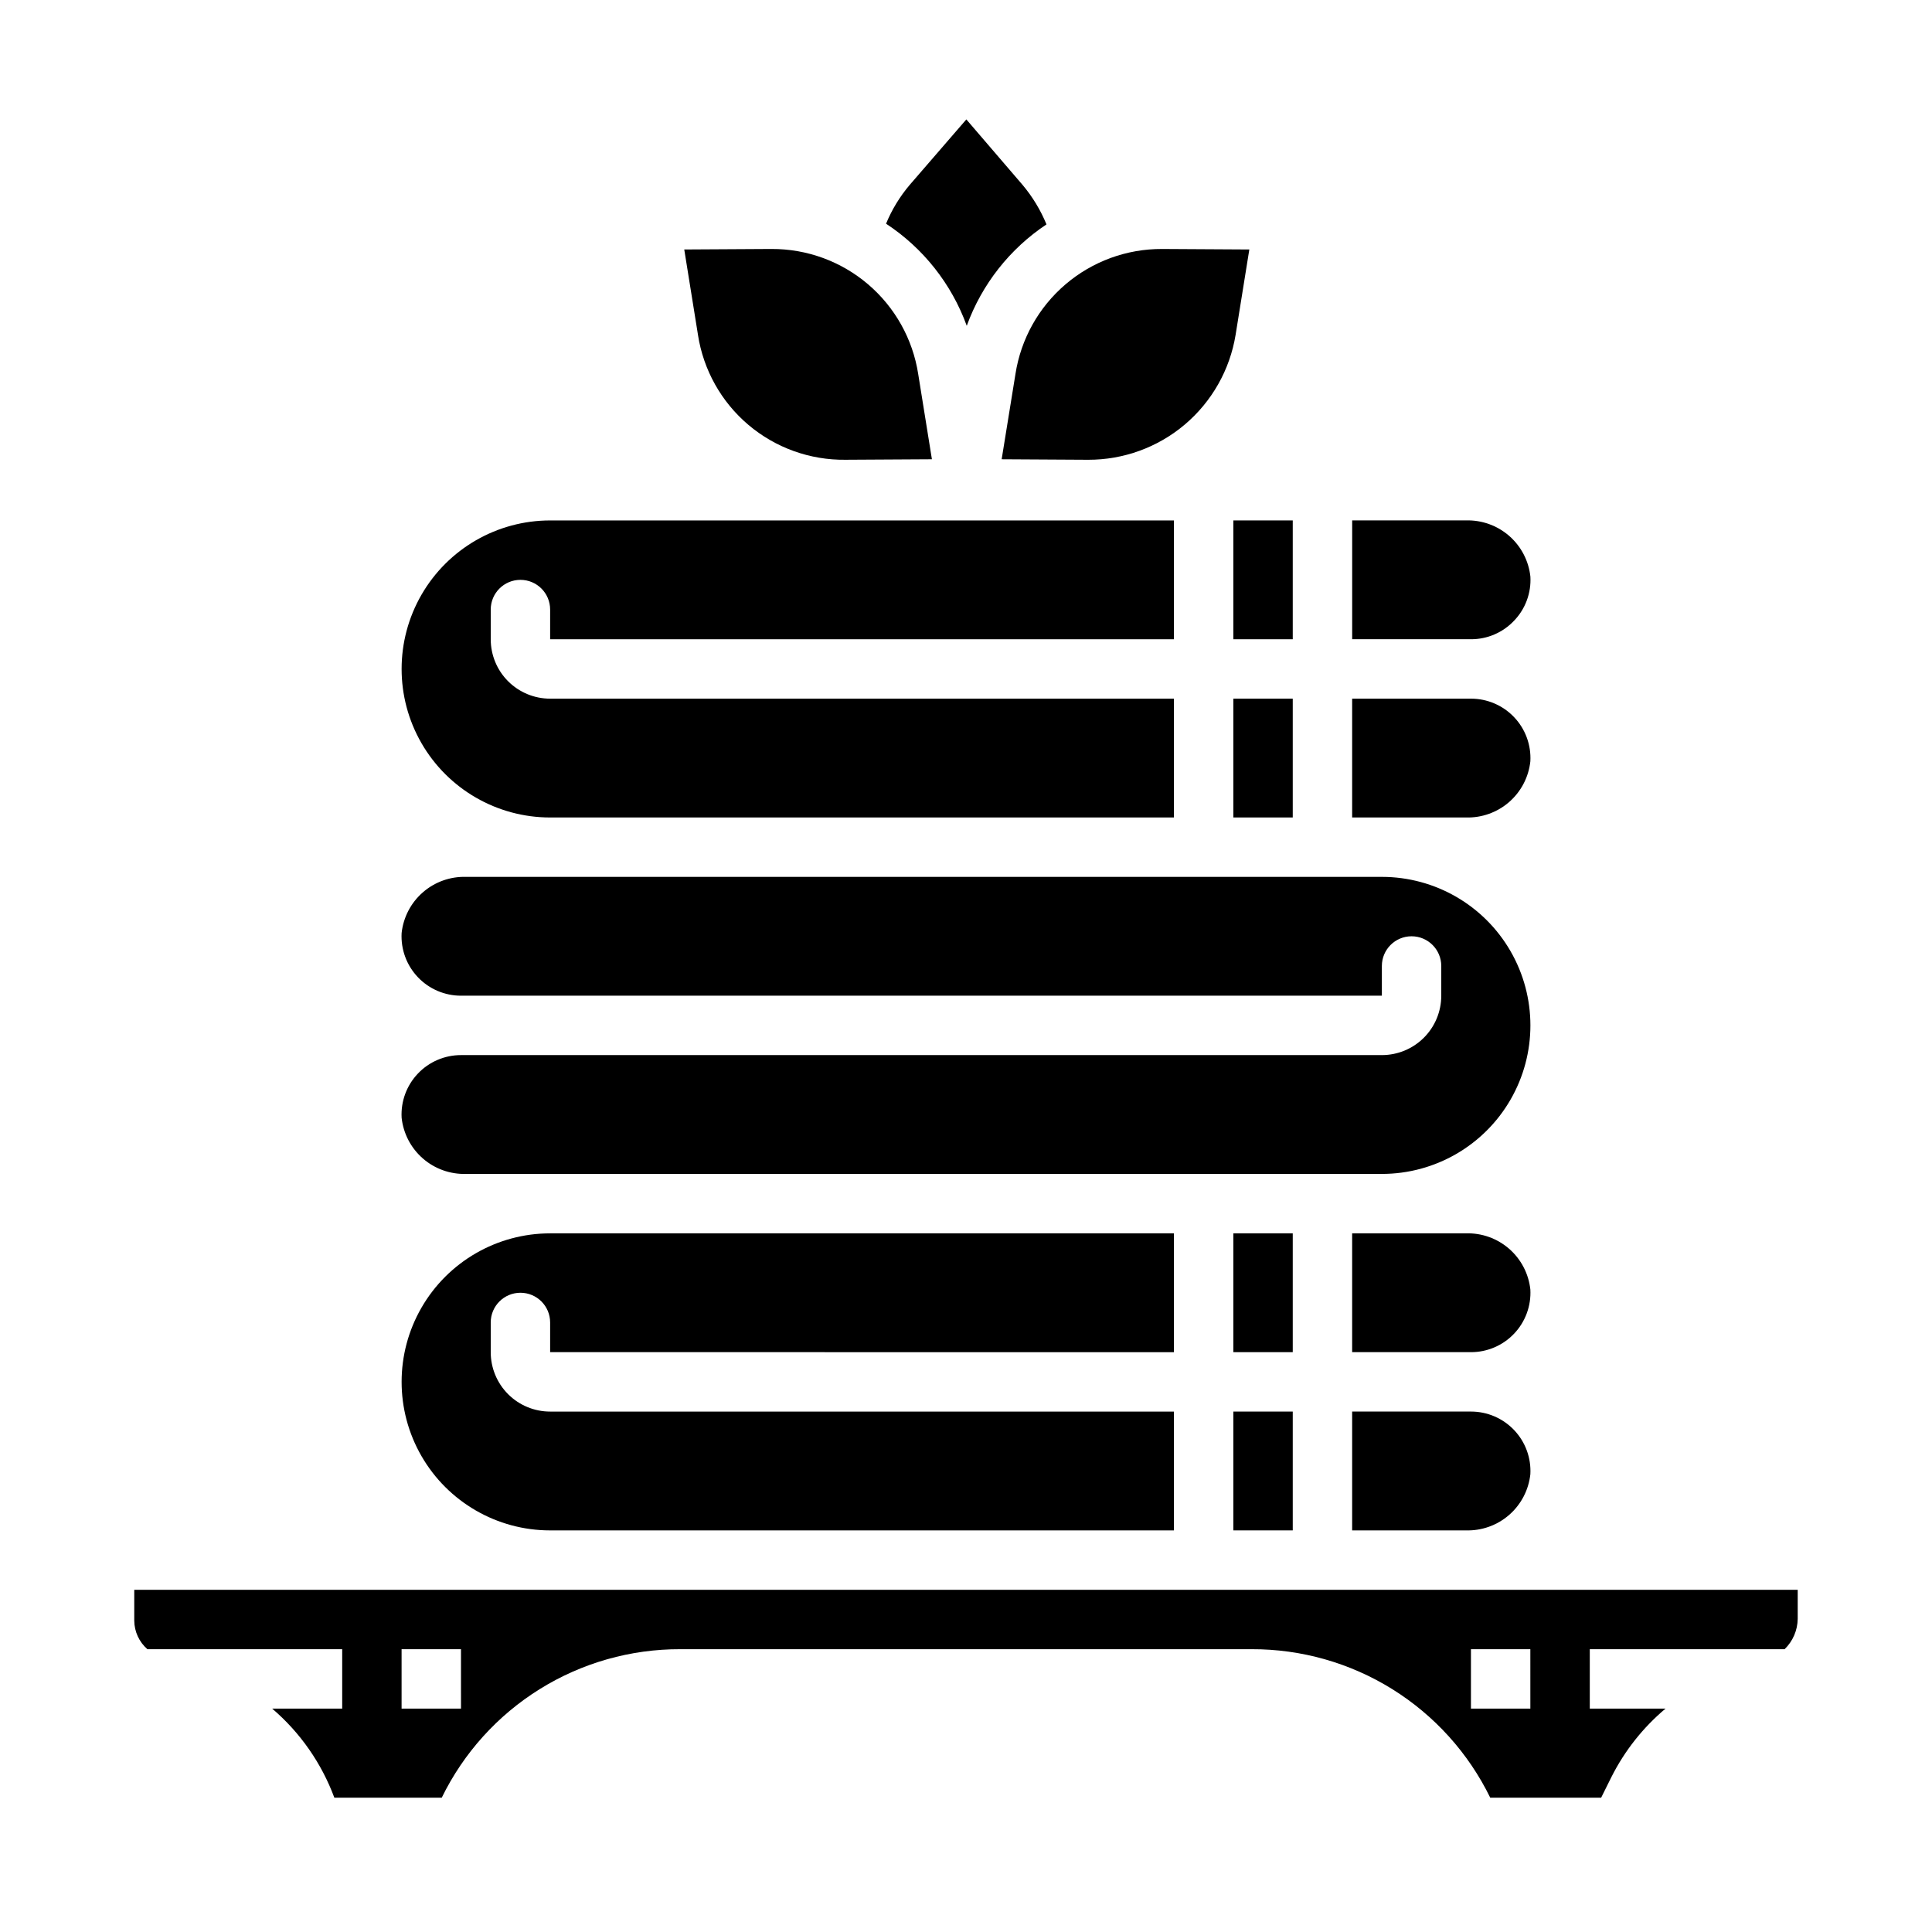
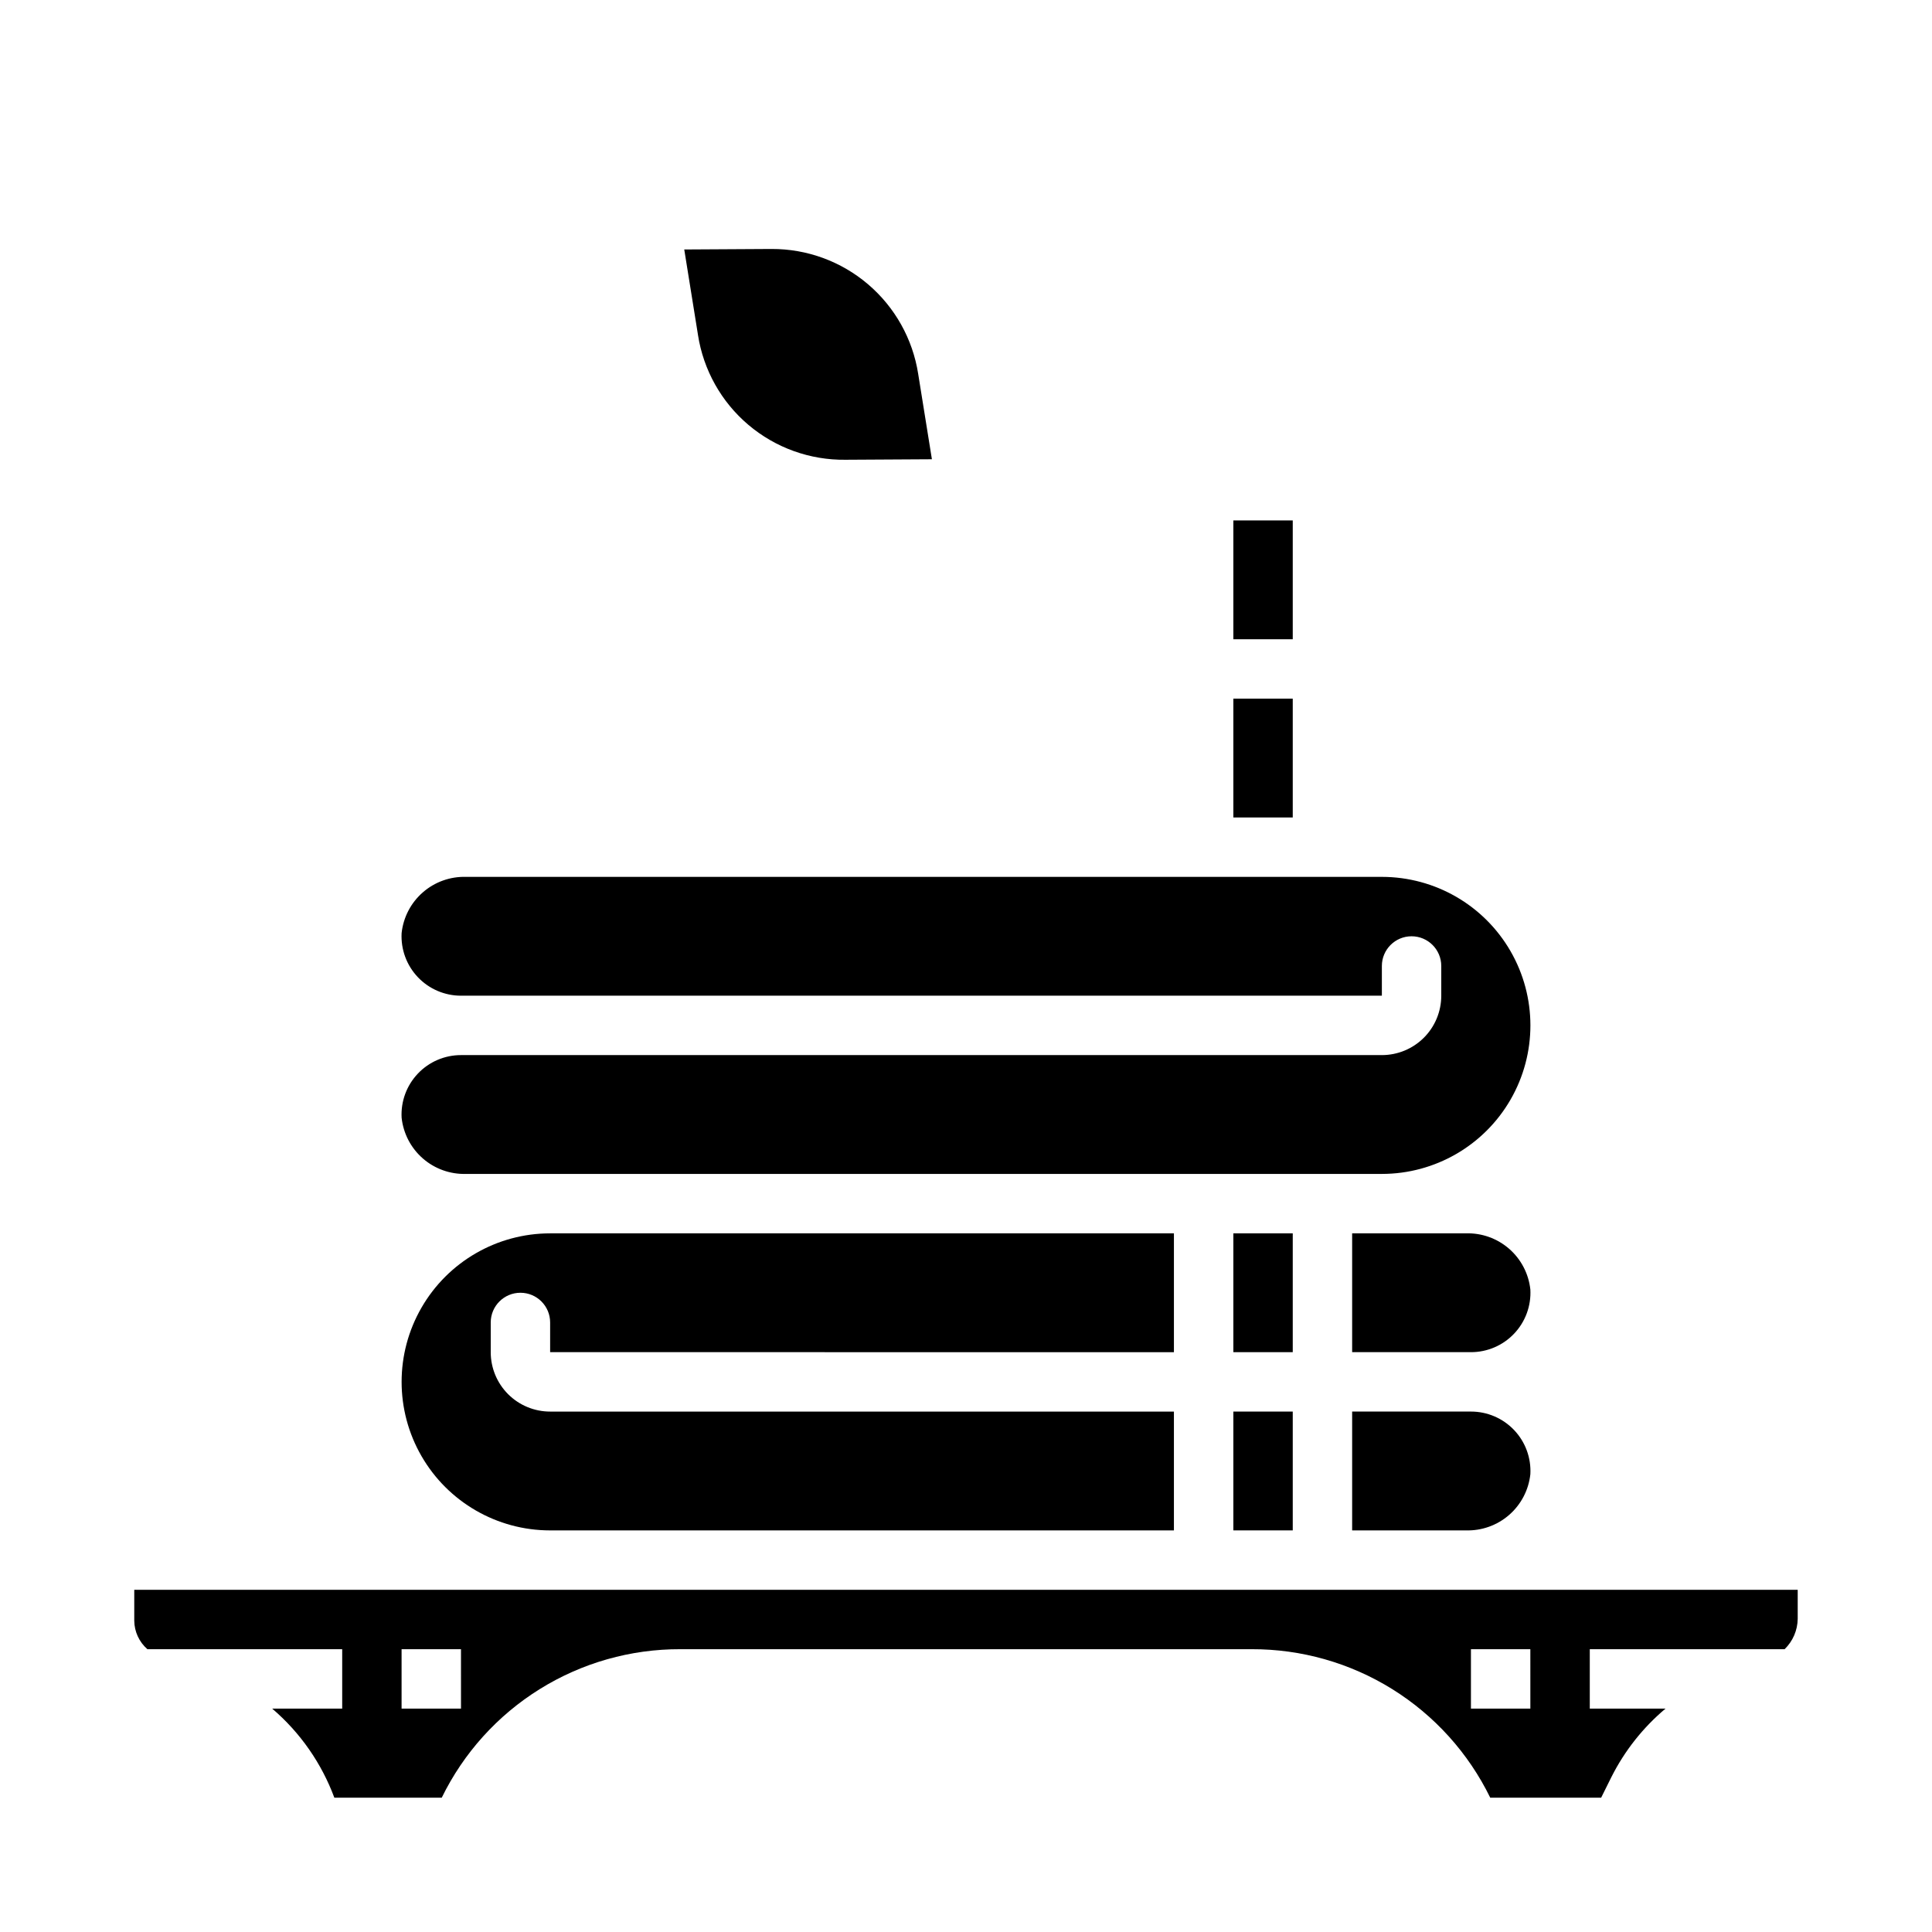
<svg xmlns="http://www.w3.org/2000/svg" fill="#000000" width="800px" height="800px" version="1.1" viewBox="144 144 512 512">
  <g>
    <path d="m470.85 518.08h15.742v31.488h-15.742z" />
    <path d="m470.85 470.85h15.742v31.488h-15.742z" />
    <path d="m470.85 329.15h15.742v31.488h-15.742z" />
    <path d="m470.85 281.92h15.742v31.488h-15.742z" />
    <path d="m532.48 470.85h-30.148v31.488h31.488c4.324 0.004 8.465-1.77 11.441-4.91 2.981-3.137 4.535-7.363 4.301-11.684-0.449-4.18-2.457-8.035-5.621-10.797-3.168-2.758-7.262-4.223-11.461-4.098z" />
-     <path d="m532.48 360.64c4.199 0.125 8.293-1.336 11.461-4.098 3.164-2.762 5.172-6.617 5.621-10.793 0.234-4.324-1.32-8.551-4.301-11.688-2.977-3.141-7.117-4.914-11.441-4.91h-31.488v31.488z" />
-     <path d="m545.25 308.49c3-3.121 4.566-7.356 4.32-11.68-0.449-4.18-2.457-8.031-5.621-10.793-3.168-2.762-7.262-4.227-11.461-4.102h-30.148v31.488h31.488c4.32 0.016 8.457-1.766 11.422-4.914z" />
    <path d="m289.79 376.38h-22.277c-4.199-0.125-8.293 1.34-11.457 4.102-3.168 2.758-5.176 6.613-5.625 10.793-0.234 4.32 1.32 8.547 4.301 11.684 2.977 3.141 7.117 4.914 11.445 4.91h244.03v-7.871c0-4.348 3.523-7.875 7.871-7.875s7.871 3.527 7.871 7.875v7.871c0 4.176-1.656 8.18-4.609 11.133s-6.957 4.609-11.133 4.609h-244.03c-4.328-0.004-8.469 1.77-11.445 4.91-2.981 3.137-4.535 7.363-4.301 11.684 0.449 4.18 2.457 8.035 5.625 10.797 3.164 2.758 7.258 4.223 11.457 4.098h242.7c14.062 0 27.055-7.5 34.086-19.68 7.031-12.176 7.031-27.18 0-39.359s-20.023-19.68-34.086-19.68z" />
    <path d="m533.82 518.08h-31.488v31.488h30.148c4.199 0.125 8.293-1.34 11.461-4.102 3.164-2.758 5.172-6.613 5.621-10.793 0.234-4.32-1.32-8.547-4.301-11.684-2.977-3.141-7.117-4.914-11.441-4.91z" />
    <path d="m289.79 549.57h165.31v-31.488h-165.31c-4.176 0-8.18-1.656-11.133-4.609s-4.609-6.957-4.609-11.133v-7.875c0-4.348 3.523-7.871 7.871-7.871 4.348 0 7.871 3.523 7.871 7.871v7.871l165.31 0.004v-31.488h-165.31c-14.062 0-27.055 7.5-34.086 19.68-7.031 12.176-7.031 27.18 0 39.359 7.031 12.18 20.023 19.68 34.086 19.68z" />
-     <path d="m409.45 265.71 22.906 0.133c9.391 0.031 18.484-3.285 25.648-9.352 7.164-6.07 11.93-14.492 13.445-23.758l3.637-22.617-22.906-0.133h-0.223c-9.363-0.043-18.434 3.273-25.562 9.352-7.129 6.074-11.844 14.504-13.285 23.758z" />
-     <path d="m289.79 360.64h165.31v-31.488h-165.31c-4.176 0-8.18-1.656-11.133-4.609-2.953-2.953-4.609-6.957-4.609-11.133v-7.871c0-4.348 3.523-7.871 7.871-7.871 4.348 0 7.871 3.523 7.871 7.871v7.871h165.31v-31.488h-165.31c-14.062 0-27.055 7.504-34.086 19.68-7.031 12.18-7.031 27.184 0 39.359 7.031 12.18 20.023 19.68 34.086 19.68z" />
    <path d="m532.48 565.31h-352.9v8.188-0.004c0.027 2.902 1.297 5.652 3.481 7.559h51.625v15.742l-18.555 0.004c7.414 6.336 13.086 14.465 16.477 23.613h28.457c5.777-11.84 14.773-21.812 25.961-28.773 11.184-6.961 24.105-10.629 37.281-10.586h151.38c13.176-0.043 26.098 3.625 37.281 10.586 11.188 6.961 20.184 16.934 25.965 28.773h29.387l2.738-5.512v0.004c3.496-6.945 8.371-13.105 14.324-18.105h-20.07v-15.746h51.633c2.18-2.113 3.43-5.012 3.469-8.051v-7.691zm-266.31 31.488h-15.746v-15.746h15.742zm283.39 0h-15.746v-15.746h15.742z" />
    <path d="m368.06 265.84 22.906-0.133-3.637-22.617c-1.445-9.254-6.16-17.68-13.289-23.754-7.125-6.078-16.195-9.395-25.559-9.355h-0.242l-22.906 0.133 3.637 22.625h-0.004c1.438 9.301 6.18 17.77 13.363 23.852 7.184 6.082 16.32 9.367 25.73 9.25z" />
-     <path d="m400.2 230.34c3.992-10.984 11.395-20.402 21.129-26.875-1.566-3.809-3.715-7.352-6.367-10.5l-14.871-17.32-14.98 17.32c-2.625 3.09-4.75 6.57-6.297 10.32 9.863 6.473 17.363 15.965 21.387 27.055z" />
  </g>
</svg>